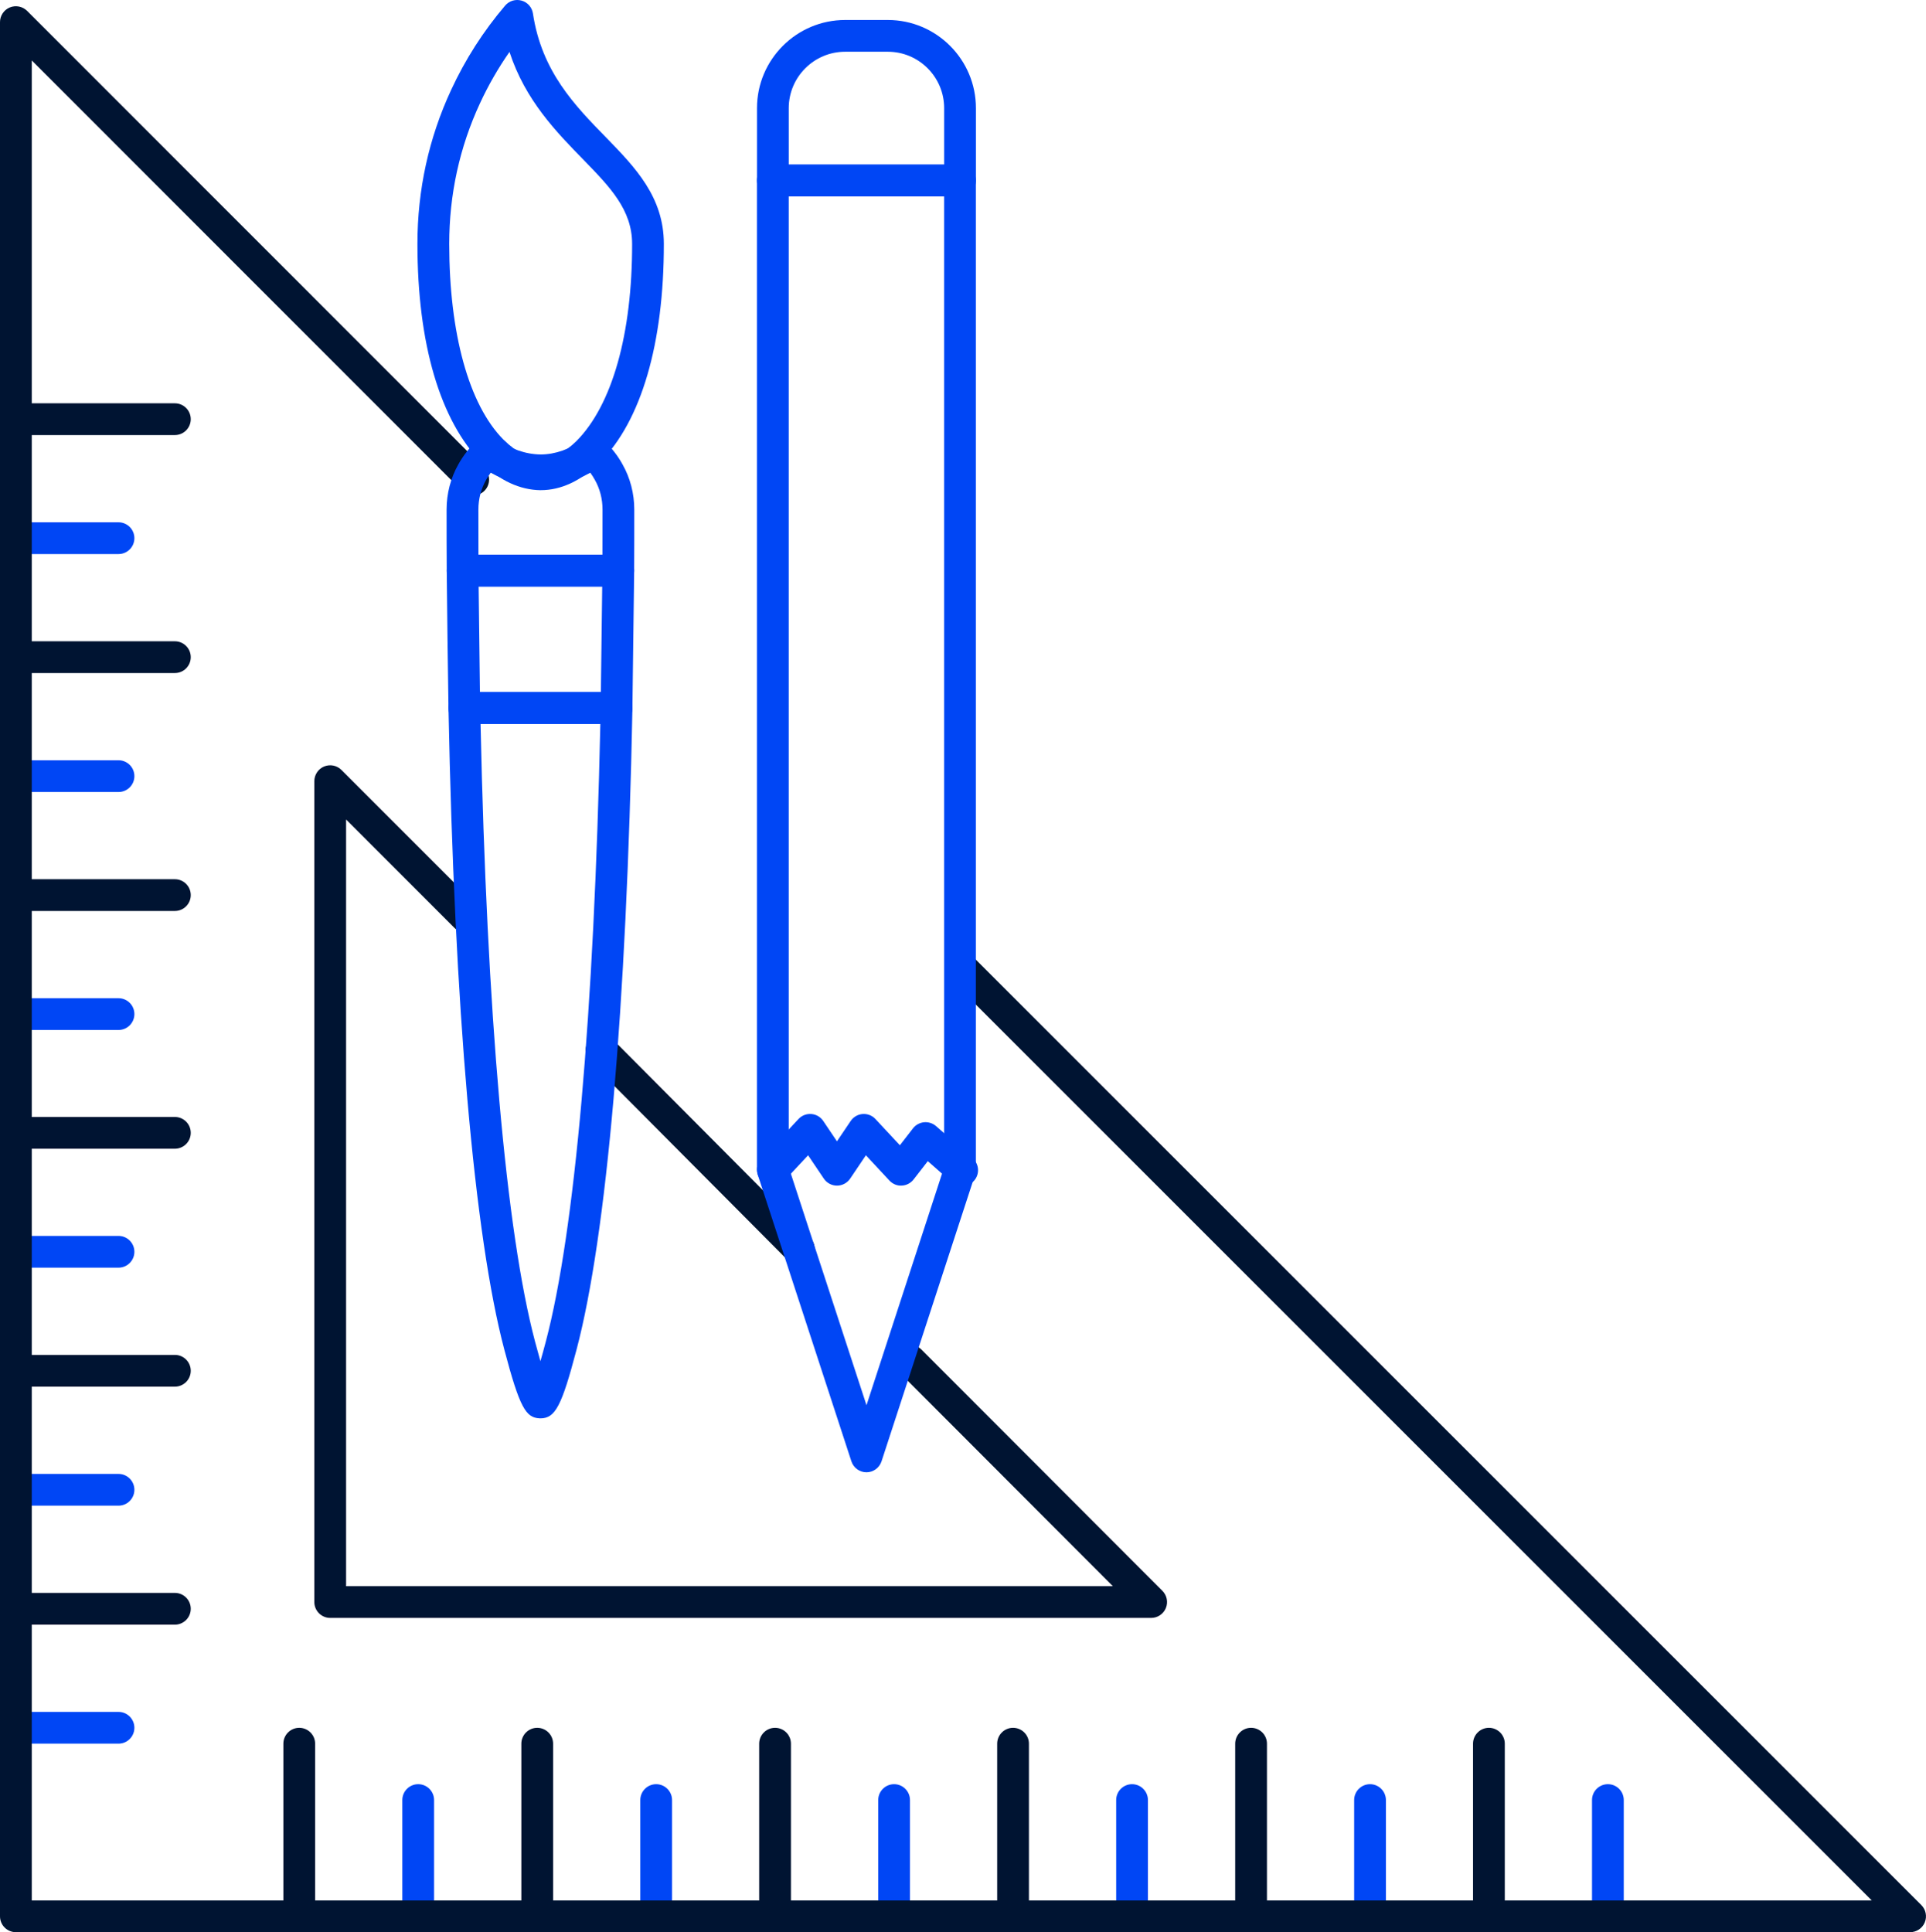
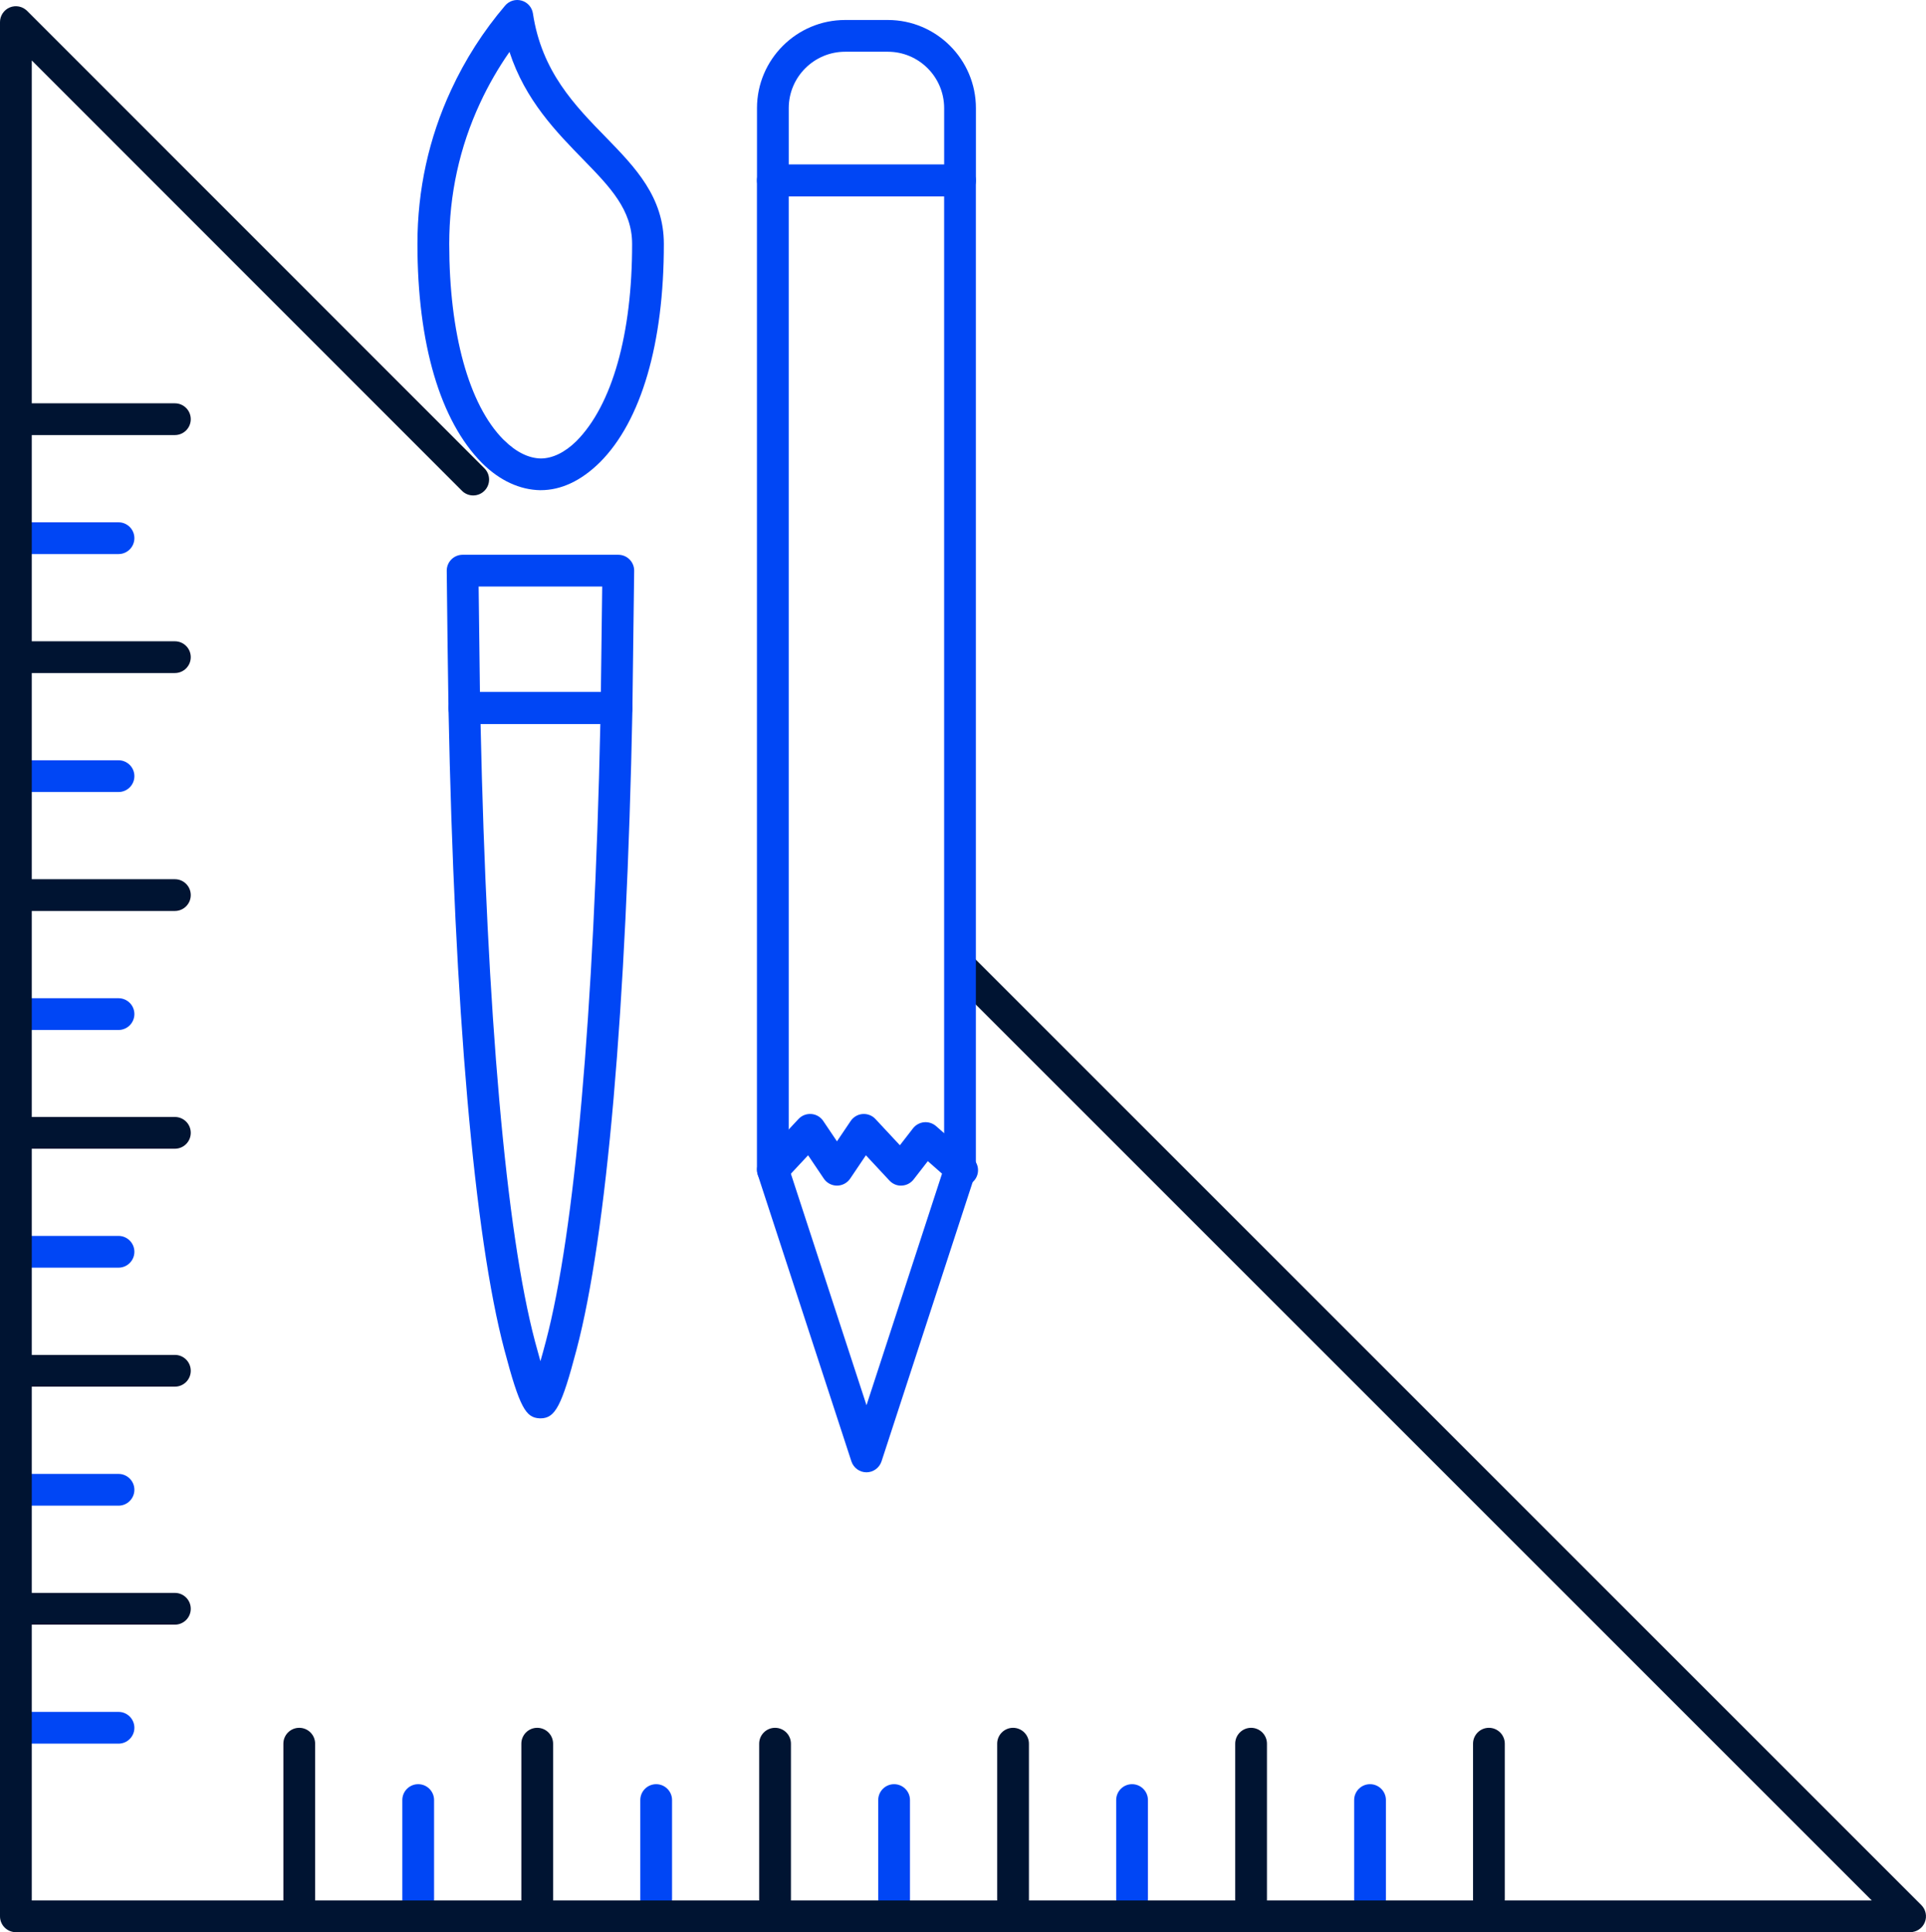
<svg xmlns="http://www.w3.org/2000/svg" id="Calque_2" viewBox="0 0 82.608 82.88">
  <defs>
    <style> .cls-1 { fill: #0046f5; } .cls-2 { fill: #001432; } </style>
  </defs>
  <g id="_x31_23">
    <g>
      <path class="cls-1" d="M5.084,23.766H.681c-.377,0-.681-.305-.681-.681s.305-.681.681-.681h4.402c.376,0,.681.305.681.681s-.305.681-.681.681Z" />
      <path class="cls-1" d="M5.084,33.973H.681c-.377,0-.681-.305-.681-.681s.305-.681.681-.681h4.402c.376,0,.681.305.681.681s-.305.681-.681.681Z" />
      <path class="cls-1" d="M5.084,44.18H.681c-.377,0-.681-.305-.681-.681s.305-.681.681-.681h4.402c.376,0,.681.305.681.681s-.305.681-.681.681Z" />
      <path class="cls-1" d="M5.084,54.376H.681c-.377,0-.681-.305-.681-.681s.305-.681.681-.681h4.402c.376,0,.681.305.681.681s-.305.681-.681.681Z" />
      <path class="cls-1" d="M5.084,64.585H.681c-.377,0-.681-.305-.681-.681s.305-.681.681-.681h4.402c.376,0,.681.305.681.681s-.305.681-.681.681Z" />
      <path class="cls-1" d="M5.084,74.793H.681c-.377,0-.681-.305-.681-.681s.305-.681.681-.681h4.402c.376,0,.681.305.681.681s-.305.681-.681.681Z" />
      <path class="cls-1" d="M17.937,82.302c-.377,0-.681-.305-.681-.681v-4.408c0-.376.305-.681.681-.681s.681.305.681.681v4.408c0,.376-.305.681-.681.681Z" />
      <path class="cls-1" d="M28.144,82.302c-.377,0-.681-.305-.681-.681v-4.408c0-.376.305-.681.681-.681s.681.305.681.681v4.408c0,.376-.305.681-.681.681Z" />
      <path class="cls-1" d="M38.349,82.302c-.376,0-.681-.305-.681-.681v-4.408c0-.376.305-.681.681-.681s.681.305.681.681v4.408c0,.376-.305.681-.681.681Z" />
      <path class="cls-1" d="M48.555,82.302c-.376,0-.681-.305-.681-.681v-4.408c0-.376.305-.681.681-.681s.681.305.681.681v4.408c0,.376-.305.681-.681.681Z" />
      <path class="cls-1" d="M58.762,82.302c-.377,0-.681-.305-.681-.681v-4.408c0-.376.305-.681.681-.681s.681.305.681.681v4.408c0,.376-.305.681-.681.681Z" />
-       <path class="cls-1" d="M68.964,82.302c-.377,0-.681-.305-.681-.681v-4.408c0-.376.305-.681.681-.681s.681.305.681.681v4.408c0,.376-.305.681-.681.681Z" />
      <path class="cls-2" d="M81.927,82.88H.681c-.377,0-.681-.305-.681-.681V.948C0,.673.167.424.42.319c.256-.105.546-.047.743.148l19.615,19.622c.266.266.266.697,0,.963-.266.266-.698.266-.964,0L1.363,2.593v78.926h78.919l-39.463-39.464c-.266-.266-.266-.697,0-.963.266-.266.698-.266.964,0l40.625,40.626c.194.194.253.487.147.742-.105.255-.354.42-.629.42Z" />
-       <path class="cls-2" d="M49.375,69.4H14.163c-.377,0-.681-.305-.681-.681v-35.212c0-.275.167-.524.42-.629.257-.104.546-.047.743.148l5.806,5.808c.266.266.266.697,0,.963-.266.266-.698.266-.964,0l-4.643-4.645v32.886h32.887l-9.172-9.186c-.265-.267-.264-.698.003-.963.264-.265.697-.264.963.003l10.332,10.346c.194.195.253.487.147.742-.105.254-.354.42-.629.42ZM34.26,54.248c-.175,0-.35-.067-.483-.201l-8.462-8.505c-.265-.267-.264-.698.003-.963.264-.265.697-.264.963.003l8.462,8.505c.265.267.264.698-.003.963-.132.132-.306.198-.48.198Z" />
      <path class="cls-1" d="M23.191,21.027h-.011c-.888-.015-1.754-.416-2.502-1.162-1.806-1.814-2.774-5.138-2.774-9.405,0-2.315.486-4.535,1.445-6.601.602-1.303,1.381-2.522,2.317-3.62.174-.203.446-.286.706-.213.257.073.446.289.486.553.376,2.492,1.789,3.939,3.157,5.338,1.218,1.253,2.458,2.53,2.458,4.542.004,4.27-.97,7.599-2.743,9.372-.818.806-1.674,1.195-2.54,1.195ZM21.58,18.845c.012.011.024.021.031.028.521.518,1.059.783,1.586.793.502-.002,1.027-.257,1.519-.738,1.547-1.552,2.401-4.617,2.396-8.466,0-1.461-.952-2.441-2.054-3.575-1.204-1.232-2.529-2.587-3.206-4.66-.486.697-.91,1.435-1.266,2.205-.875,1.886-1.318,3.913-1.318,6.029,0,3.836.842,6.89,2.312,8.384Z" />
-       <path class="cls-1" d="M26.519,25.158h-6.677c-.374,0-.678-.302-.681-.676-.006-.858-.006-1.738-.006-2.626,0-.689.176-1.361.508-1.944.211-.379.483-.724.806-1.02.241-.22.604-.239.864-.046.567.416,1.208.64,1.856.648.621,0,1.262-.225,1.844-.65.261-.192.622-.172.862.049.326.3.599.647.808,1.03.326.575.502,1.246.502,1.934,0,.889,0,1.767-.005,2.625-.003.374-.307.677-.681.677ZM20.52,23.796h5.321c.002-.638.002-1.287.002-1.94,0-.453-.114-.892-.328-1.27-.059-.109-.126-.212-.197-.309-.678.38-1.407.578-2.136.578-.744-.009-1.47-.207-2.135-.578-.072.096-.137.198-.195.304-.219.384-.333.823-.333,1.275,0,.653,0,1.302.002,1.94Z" />
      <path class="cls-1" d="M26.445,31.051h-6.529c-.371,0-.674-.297-.68-.668-.016-.813-.07-5.057-.075-5.902-.001-.181.071-.356.198-.484.128-.129.302-.201.483-.201h6.677c.182,0,.357.073.485.203.128.13.199.305.196.488l-.075,5.893c-.005.372-.309.672-.681.672ZM20.586,29.689h5.186l.057-4.531h-5.3c.012,1.188.04,3.359.056,4.531Z" />
      <path class="cls-1" d="M23.175,60.84c-.014,0-.029-.001-.044-.002-.57-.036-.836-.427-1.5-2.945-1.29-4.87-2.141-14.64-2.395-27.51-.004-.183.067-.36.194-.49.128-.13.303-.204.486-.204h6.529c.183,0,.358.074.486.204s.199.307.195.49c-.254,12.85-1.105,22.621-2.398,27.511-.638,2.423-.914,2.946-1.552,2.946ZM20.612,31.051c.268,12.421,1.096,21.812,2.336,26.495.087.327.164.605.231.841.069-.235.145-.513.231-.84,1.243-4.701,2.071-14.095,2.339-26.496h-5.137Z" />
      <path class="cls-1" d="M37.165,63.153c-.295,0-.556-.189-.648-.47l-4.017-12.296c-.021-.068-.034-.14-.034-.211V7.742c0-.376.305-.681.681-.681h8.028c.376,0,.681.305.681.681v42.434c0,.072-.011.143-.034.211l-4.012,12.296c-.092.28-.353.47-.648.47ZM33.83,50.067l3.335,10.21,3.33-10.21V8.423h-6.666v41.645Z" />
      <path class="cls-1" d="M41.27,50.878c-.16,0-.32-.056-.45-.169l-1.025-.902-.61.786c-.123.158-.308.254-.507.263-.2.015-.393-.071-.529-.216l-1.01-1.085-.675,1.002c-.127.187-.339.3-.565.3h0c-.227,0-.439-.113-.565-.301l-.674-1.001-1.013,1.085c-.259.276-.689.29-.963.033-.275-.257-.289-.688-.034-.962l1.598-1.712c.142-.151.34-.23.552-.214.207.016.395.126.51.299l.588.873.589-.874c.117-.172.305-.282.511-.298.208-.015.411.063.551.215l1.048,1.125.563-.726c.116-.148.286-.242.474-.261.187-.017.373.043.515.166l1.569,1.38c.282.249.31.679.061.961-.135.153-.323.231-.512.231Z" />
      <path class="cls-1" d="M41.177,8.423h-8.028c-.377,0-.681-.305-.681-.681v-3.103c0-2.086,1.697-3.782,3.782-3.782h1.83c2.083,0,3.778,1.696,3.778,3.782v3.103c0,.376-.305.681-.681.681ZM33.83,7.061h6.666v-2.422c0-1.335-1.083-2.42-2.416-2.42h-1.83c-1.334,0-2.42,1.085-2.42,2.42v2.422Z" />
      <path class="cls-2" d="M7.502,18.662H.681c-.377,0-.681-.305-.681-.681s.305-.681.681-.681h6.82c.377,0,.681.305.681.681s-.305.681-.681.681Z" />
      <path class="cls-2" d="M7.502,28.87H.681c-.377,0-.681-.305-.681-.681s.305-.681.681-.681h6.82c.377,0,.681.305.681.681s-.305.681-.681.681Z" />
      <path class="cls-2" d="M7.502,39.076H.681c-.377,0-.681-.305-.681-.681s.305-.681.681-.681h6.82c.377,0,.681.305.681.681s-.305.681-.681.681Z" />
      <path class="cls-2" d="M7.502,49.274H.681c-.377,0-.681-.305-.681-.681s.305-.681.681-.681h6.82c.377,0,.681.305.681.681s-.305.681-.681.681Z" />
      <path class="cls-2" d="M7.502,59.48H.681c-.377,0-.681-.305-.681-.681s.305-.681.681-.681h6.82c.377,0,.681.305.681.681s-.305.681-.681.681Z" />
      <path class="cls-2" d="M7.502,69.689H.681c-.377,0-.681-.305-.681-.681s.305-.681.681-.681h6.82c.377,0,.681.305.681.681s-.305.681-.681.681Z" />
      <path class="cls-2" d="M12.835,82.302c-.377,0-.681-.305-.681-.681v-6.826c0-.376.305-.681.681-.681s.681.305.681.681v6.826c0,.376-.305.681-.681.681Z" />
      <path class="cls-2" d="M23.042,82.302c-.377,0-.681-.305-.681-.681v-6.826c0-.376.305-.681.681-.681s.681.305.681.681v6.826c0,.376-.305.681-.681.681Z" />
      <path class="cls-2" d="M33.243,82.302c-.377,0-.681-.305-.681-.681v-6.826c0-.376.305-.681.681-.681s.681.305.681.681v6.826c0,.376-.305.681-.681.681Z" />
      <path class="cls-2" d="M43.451,82.302c-.377,0-.681-.305-.681-.681v-6.826c0-.376.305-.681.681-.681s.681.305.681.681v6.826c0,.376-.305.681-.681.681Z" />
      <path class="cls-2" d="M53.66,82.302c-.377,0-.681-.305-.681-.681v-6.826c0-.376.305-.681.681-.681s.681.305.681.681v6.826c0,.376-.305.681-.681.681Z" />
      <path class="cls-2" d="M63.861,82.302c-.377,0-.681-.305-.681-.681v-6.826c0-.376.305-.681.681-.681s.681.305.681.681v6.826c0,.376-.305.681-.681.681Z" />
    </g>
  </g>
</svg>